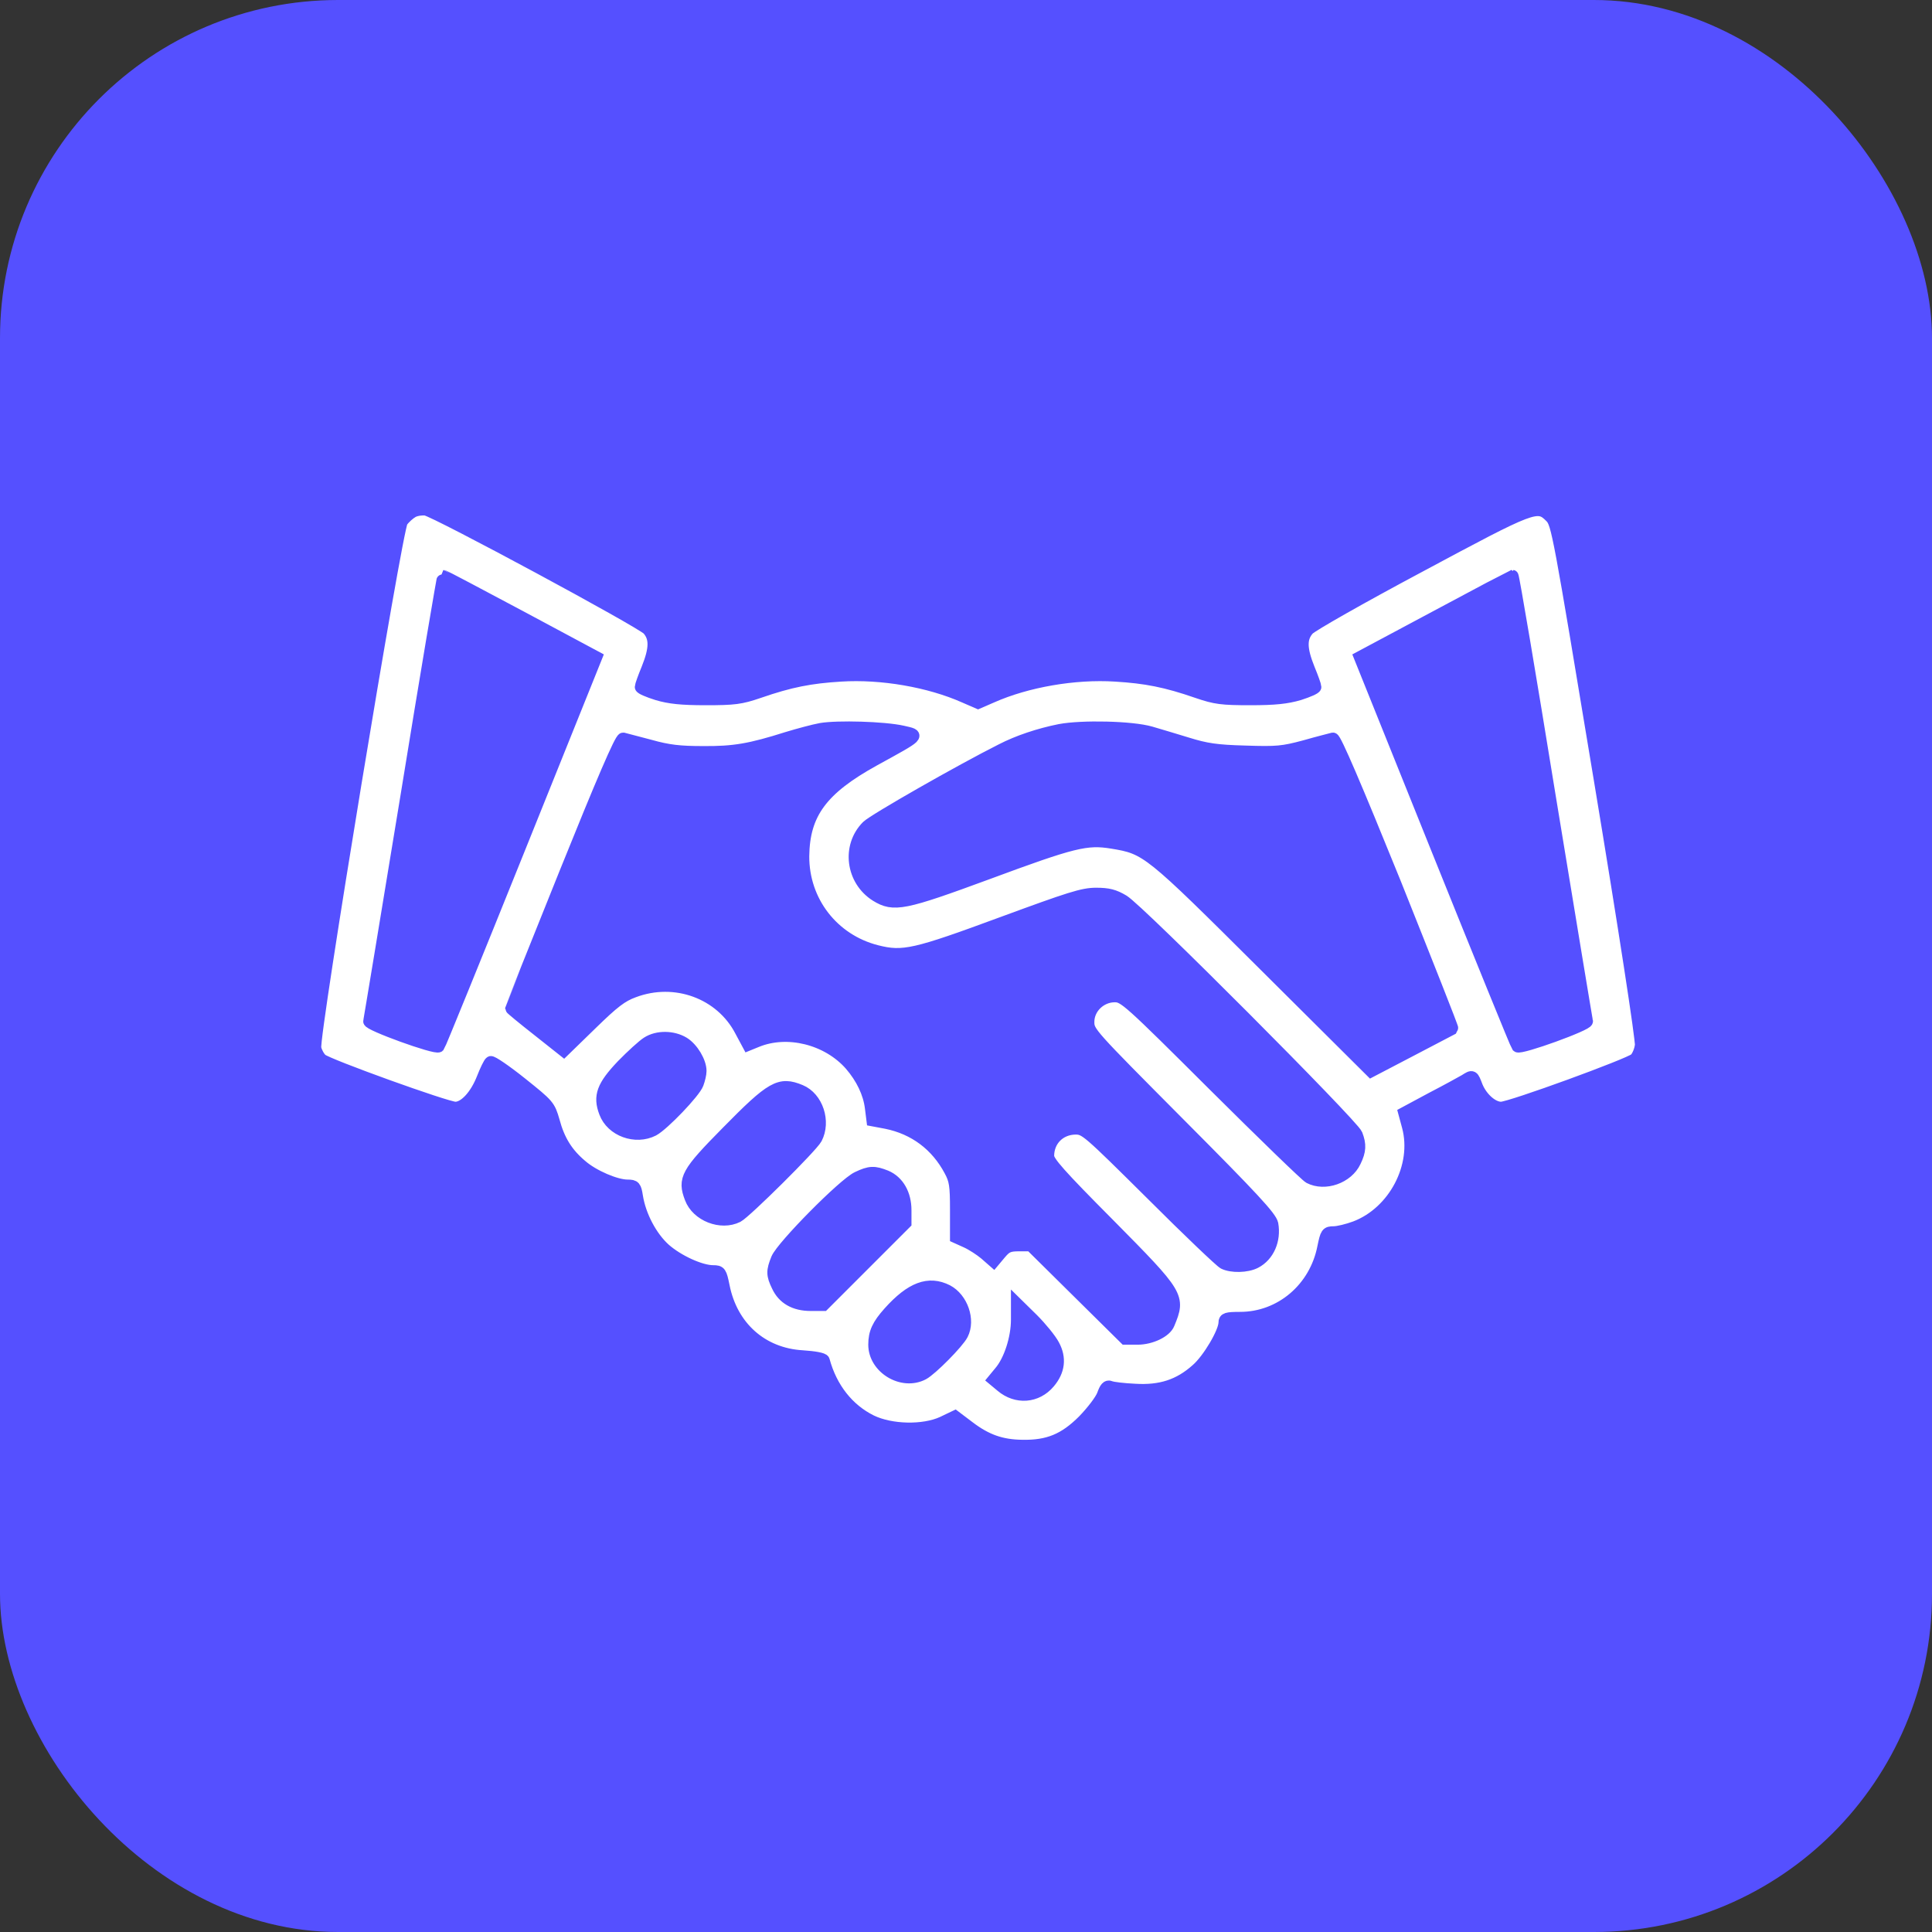
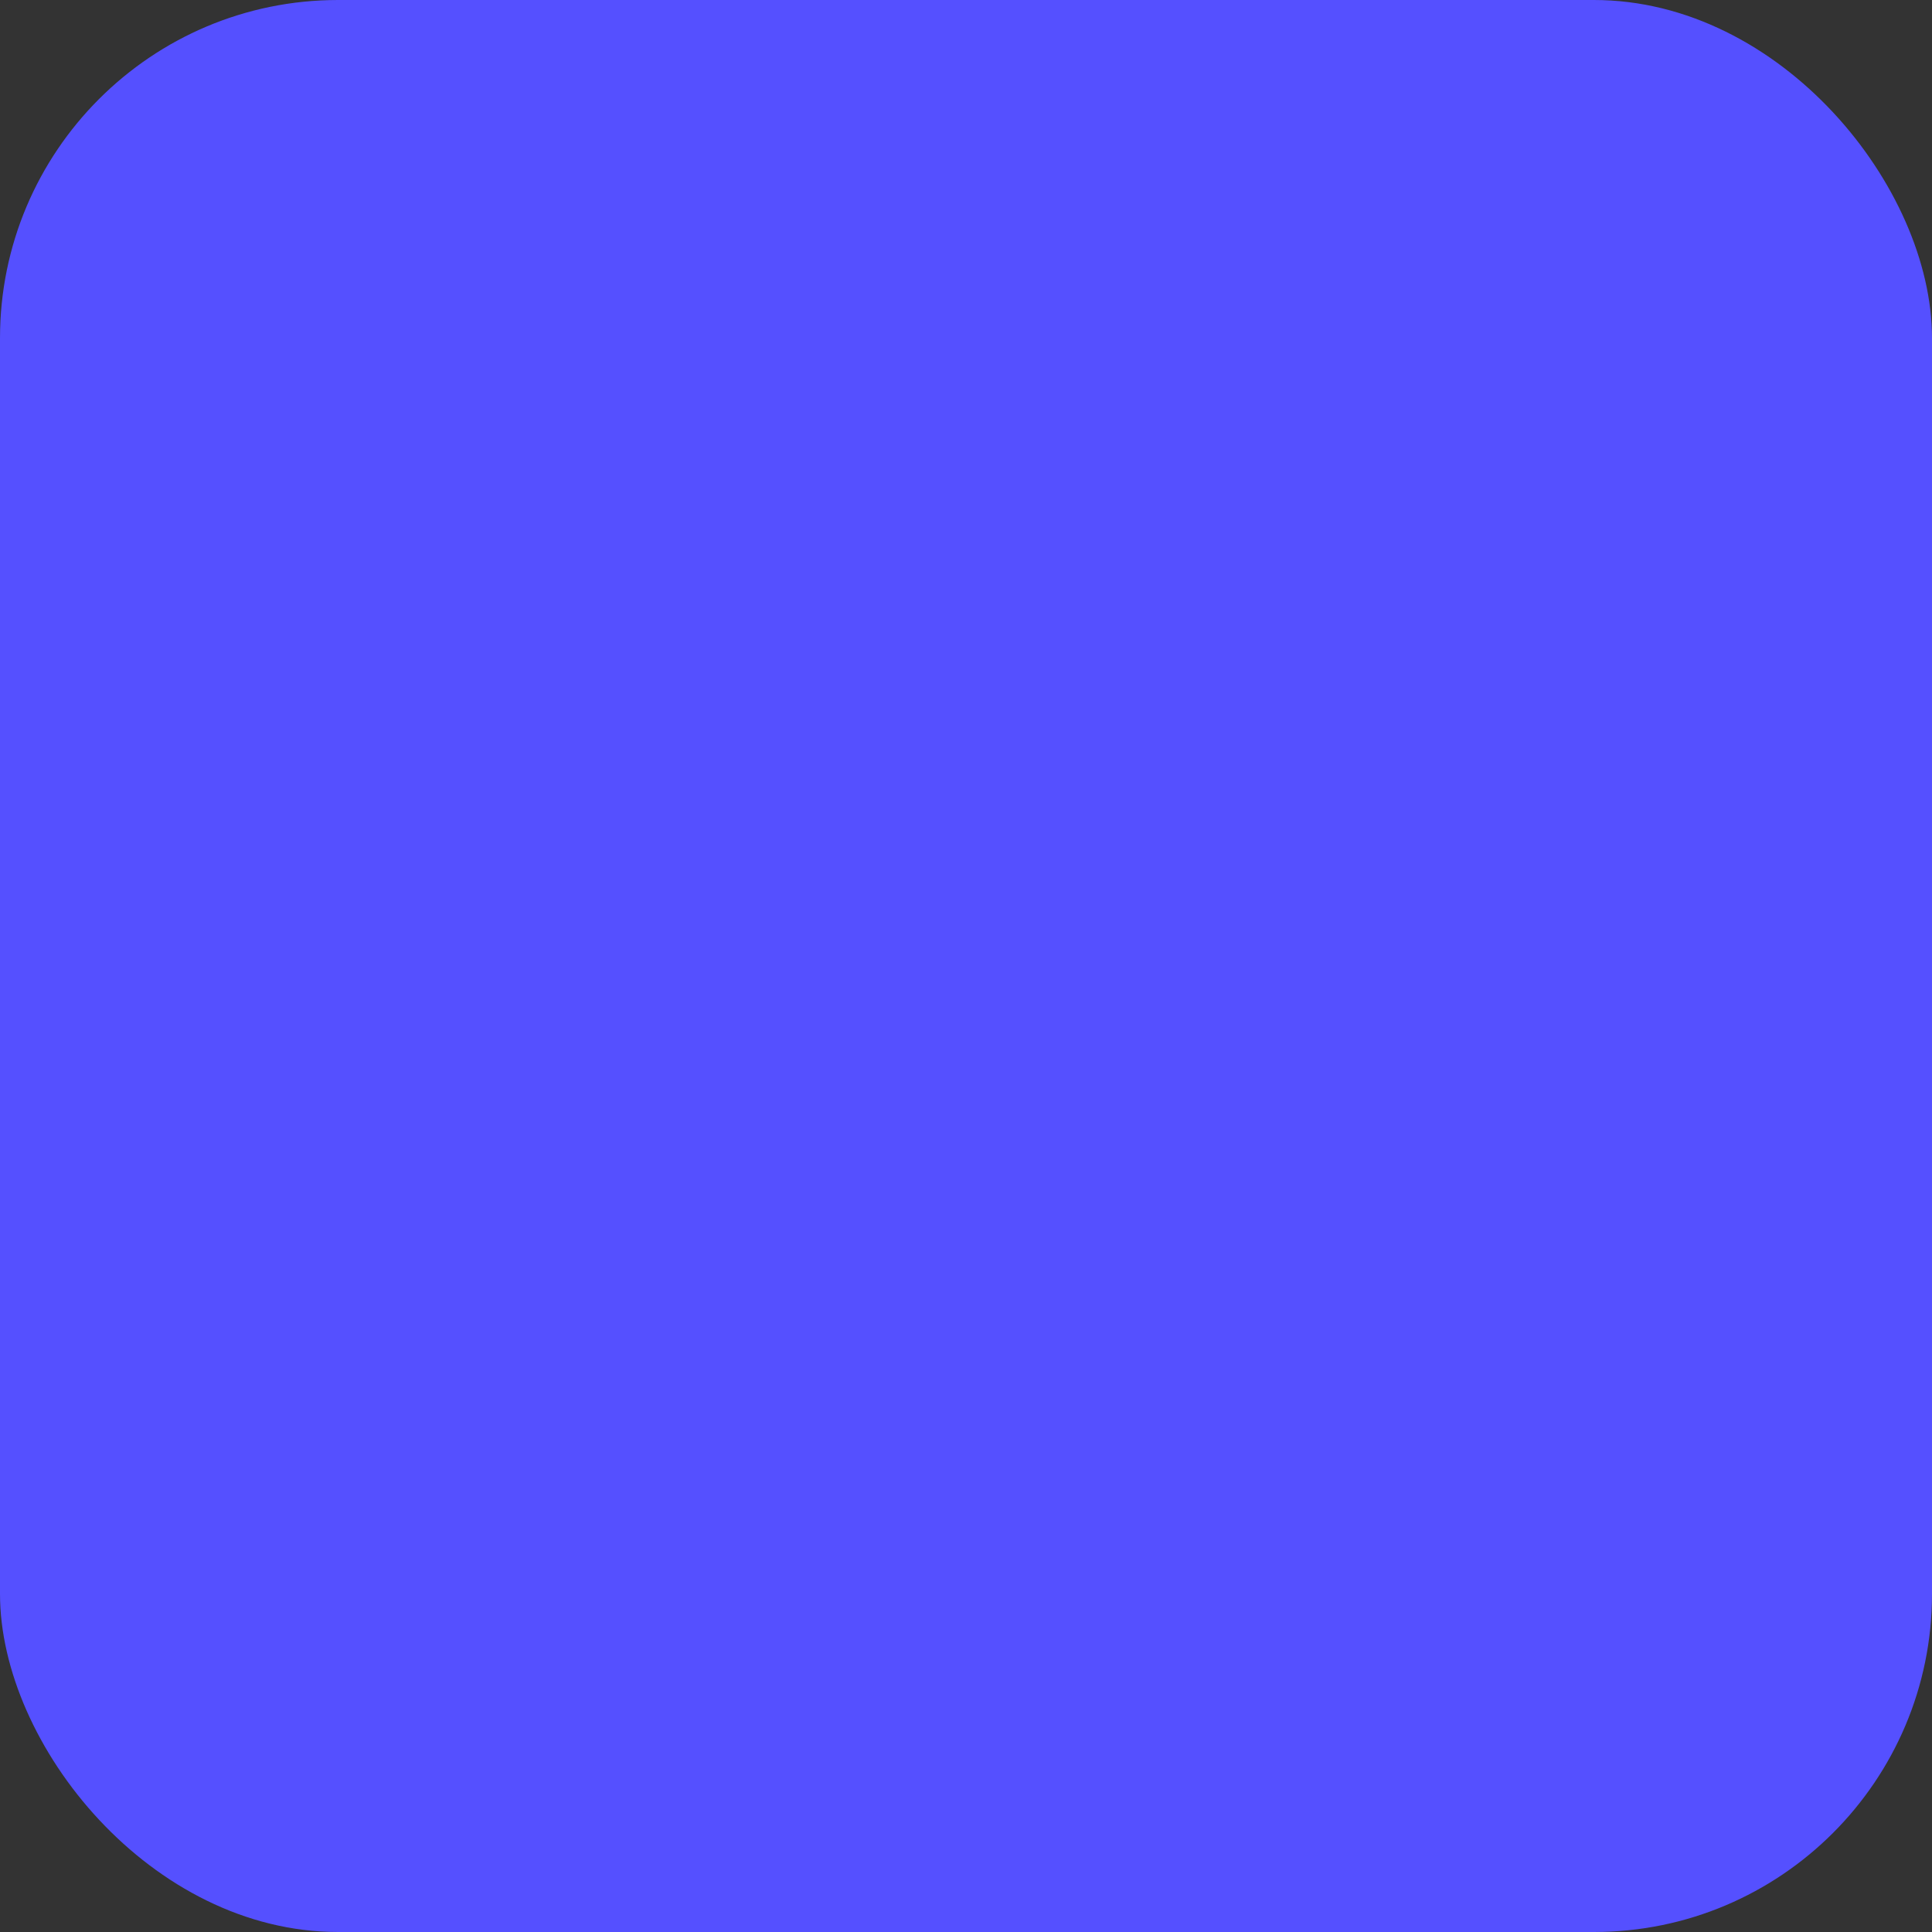
<svg xmlns="http://www.w3.org/2000/svg" width="80" height="80" viewBox="0 0 80 80" fill="none">
  <rect x="0" y="0" width="80" height="80" fill="#333333" stroke="none" />
  <rect width="80" height="80" rx="14" fill="#5550FF" />
  <g clip-path="url(#clip0_88_296)">
-     <path d="M17.093 21.185C16.953 21.261 16.749 21.443 16.642 21.594C16.405 21.937 12.946 42.928 13.054 43.4C13.086 43.561 13.204 43.776 13.312 43.873C13.548 44.088 18.489 45.871 18.855 45.871C19.241 45.871 19.703 45.366 19.982 44.657C20.111 44.324 20.262 44.013 20.315 43.98C20.369 43.948 20.939 44.335 21.583 44.85C22.711 45.753 22.743 45.785 22.926 46.419C23.141 47.224 23.484 47.772 24.075 48.266C24.569 48.696 25.504 49.094 25.987 49.094C26.277 49.094 26.31 49.137 26.374 49.545C26.503 50.35 26.965 51.221 27.523 51.725C28.071 52.209 29.006 52.639 29.532 52.639C29.822 52.639 29.844 52.681 29.962 53.251C30.295 54.948 31.552 56.065 33.227 56.162C33.722 56.194 34.087 56.259 34.108 56.334C34.42 57.483 35.118 58.364 36.074 58.837C36.891 59.234 38.233 59.266 39.028 58.901L39.544 58.654L40.113 59.084C40.844 59.642 41.467 59.857 42.326 59.868C43.4 59.889 44.077 59.61 44.861 58.826C45.216 58.461 45.581 57.988 45.667 57.763C45.774 57.462 45.85 57.376 45.978 57.429C46.065 57.472 46.526 57.526 46.999 57.548C48.052 57.612 48.825 57.365 49.556 56.71C50.039 56.291 50.705 55.163 50.705 54.766C50.705 54.604 50.791 54.572 51.35 54.572C53.025 54.572 54.465 53.358 54.798 51.639C54.916 51.07 54.938 51.027 55.227 51.027C55.399 51.027 55.797 50.931 56.119 50.812C57.73 50.2 58.74 48.288 58.3 46.644L58.149 46.086L59.288 45.474C59.911 45.151 60.534 44.807 60.663 44.732C60.985 44.528 60.975 44.528 61.157 45.001C61.361 45.484 61.802 45.871 62.156 45.871C62.543 45.871 67.484 44.066 67.71 43.851C67.817 43.744 67.925 43.486 67.946 43.282C67.978 43.078 67.259 38.384 66.249 32.303C64.541 22.002 64.487 21.68 64.208 21.4C63.66 20.852 63.531 20.906 58.762 23.463C56.366 24.741 54.304 25.912 54.175 26.062C53.852 26.417 53.863 26.868 54.196 27.695C54.347 28.06 54.465 28.393 54.465 28.447C54.465 28.501 54.164 28.63 53.799 28.748C53.283 28.898 52.789 28.952 51.779 28.952C50.598 28.952 50.329 28.92 49.577 28.662C48.277 28.211 47.44 28.05 46.183 27.974C44.496 27.867 42.52 28.211 41.069 28.855L40.5 29.102L39.931 28.855C38.48 28.211 36.504 27.867 34.817 27.974C33.561 28.05 32.723 28.211 31.423 28.662C30.671 28.92 30.402 28.952 29.221 28.952C28.211 28.952 27.717 28.898 27.212 28.748C26.836 28.63 26.535 28.501 26.535 28.447C26.535 28.393 26.653 28.06 26.804 27.695C27.137 26.868 27.148 26.417 26.836 26.062C26.557 25.751 18.081 21.185 17.63 21.099C17.48 21.078 17.232 21.11 17.093 21.185ZM21.54 25.525L24.688 27.212L21.465 35.225C19.692 39.63 18.21 43.271 18.167 43.325C18.049 43.443 15.234 42.423 15.288 42.283C15.31 42.219 15.997 38.04 16.824 33.013C17.641 27.974 18.339 23.849 18.36 23.849C18.382 23.849 19.811 24.601 21.54 25.525ZM64.176 33.013C65.003 38.04 65.69 42.219 65.712 42.283C65.766 42.423 62.951 43.443 62.833 43.325C62.79 43.271 61.308 39.63 59.535 35.225L56.312 27.212L59.449 25.536C61.168 24.612 62.597 23.86 62.629 23.849C62.661 23.849 63.359 27.974 64.176 33.013ZM37.374 30.295C38.083 30.456 38.126 30.413 36.192 31.476C34.033 32.669 33.281 33.678 33.26 35.451C33.249 37.32 34.484 38.921 36.3 39.383C37.395 39.662 37.89 39.544 41.499 38.212C44.303 37.181 44.829 37.009 45.388 37.009C45.893 37.009 46.14 37.073 46.516 37.299C47.139 37.664 56.023 46.58 56.173 46.977C56.334 47.396 56.323 47.654 56.108 48.095C55.797 48.761 54.862 49.094 54.218 48.761C54.089 48.696 52.316 46.977 50.275 44.947C46.741 41.424 46.548 41.252 46.161 41.252C45.57 41.252 45.065 41.735 45.065 42.315C45.065 42.745 45.119 42.799 48.836 46.537C51.908 49.62 52.617 50.393 52.682 50.683C52.8 51.349 52.52 51.994 51.983 52.273C51.629 52.456 50.995 52.467 50.673 52.306C50.544 52.241 49.201 50.963 47.697 49.459C45.023 46.806 44.937 46.73 44.528 46.73C43.873 46.741 43.4 47.224 43.4 47.869C43.4 48.105 43.862 48.632 45.914 50.694C48.815 53.627 48.857 53.691 48.395 54.808C48.267 55.141 47.654 55.431 47.106 55.431H46.591L44.636 53.498L42.681 51.564H42.197C41.778 51.564 41.66 51.618 41.424 51.897L41.145 52.23L40.79 51.919C40.597 51.758 40.253 51.532 40.017 51.425L39.587 51.231V50.082C39.587 49.094 39.555 48.868 39.34 48.471C38.781 47.418 37.868 46.73 36.697 46.494L36.128 46.387L36.063 45.871C35.988 45.259 35.688 44.636 35.215 44.088C34.259 43.003 32.594 42.595 31.326 43.121L30.982 43.261L30.671 42.681C29.855 41.112 27.953 40.414 26.245 41.058C25.74 41.241 25.407 41.499 24.483 42.401L23.345 43.508L22.26 42.648C21.658 42.176 21.164 41.767 21.164 41.746C21.164 41.735 22.174 39.211 23.409 36.139C24.924 32.379 25.697 30.574 25.805 30.585C25.88 30.606 26.385 30.735 26.911 30.875C27.674 31.09 28.146 31.143 29.113 31.143C30.392 31.154 31.068 31.036 32.594 30.553C33.056 30.413 33.69 30.241 33.99 30.187C34.678 30.069 36.611 30.123 37.374 30.295ZM47.644 30.327C47.944 30.413 48.621 30.617 49.148 30.778C49.942 31.025 50.372 31.09 51.565 31.122C52.875 31.165 53.111 31.143 54.035 30.896C54.594 30.735 55.12 30.606 55.195 30.585C55.292 30.574 56.13 32.529 57.763 36.557C59.084 39.866 60.158 42.573 60.137 42.595C60.115 42.605 59.352 43.014 58.44 43.486L56.774 44.356L52.37 39.974C47.568 35.193 47.493 35.129 46.043 34.892C44.99 34.721 44.453 34.849 40.887 36.171C37.417 37.449 37.009 37.535 36.278 37.084C35.269 36.45 35.086 35.043 35.913 34.216C36.203 33.936 39.78 31.895 41.467 31.047C42.154 30.692 43.024 30.402 43.884 30.23C44.797 30.058 46.859 30.101 47.644 30.327ZM28.308 43.185C28.673 43.411 29.006 43.97 29.006 44.346C29.006 44.474 28.952 44.7 28.888 44.872C28.759 45.226 27.47 46.569 27.051 46.795C26.32 47.171 25.332 46.816 25.053 46.064C24.795 45.388 24.956 44.969 25.762 44.12C26.159 43.712 26.632 43.282 26.804 43.175C27.223 42.906 27.867 42.917 28.308 43.185ZM33.142 45.162C33.84 45.452 34.162 46.44 33.797 47.139C33.614 47.482 30.875 50.2 30.542 50.372C29.855 50.716 28.866 50.329 28.598 49.609C28.297 48.825 28.436 48.567 30.102 46.881C31.96 44.99 32.282 44.807 33.142 45.162ZM36.687 48.707C37.191 48.922 37.492 49.448 37.492 50.114V50.641L35.795 52.338L34.098 54.035H33.571C32.905 54.035 32.433 53.766 32.196 53.251C31.971 52.789 31.971 52.628 32.175 52.123C32.4 51.596 34.936 49.029 35.505 48.761C36.02 48.514 36.203 48.514 36.687 48.707ZM39.222 53.444C39.834 53.766 40.145 54.658 39.845 55.249C39.673 55.593 38.566 56.71 38.223 56.892C37.363 57.344 36.203 56.645 36.203 55.678C36.203 55.184 36.353 54.862 36.815 54.346C37.728 53.326 38.459 53.057 39.222 53.444ZM43.626 55.7C43.916 56.237 43.852 56.764 43.443 57.247C42.928 57.859 42.09 57.924 41.467 57.397L41.145 57.129L41.402 56.817C41.811 56.345 42.111 55.41 42.111 54.647V53.992L42.756 54.626C43.1 54.97 43.497 55.453 43.626 55.7Z" fill="white" stroke="#5550FF" stroke-width="0.5" />
+     <path d="M17.093 21.185C16.953 21.261 16.749 21.443 16.642 21.594C16.405 21.937 12.946 42.928 13.054 43.4C13.086 43.561 13.204 43.776 13.312 43.873C13.548 44.088 18.489 45.871 18.855 45.871C19.241 45.871 19.703 45.366 19.982 44.657C20.111 44.324 20.262 44.013 20.315 43.98C20.369 43.948 20.939 44.335 21.583 44.85C22.711 45.753 22.743 45.785 22.926 46.419C23.141 47.224 23.484 47.772 24.075 48.266C24.569 48.696 25.504 49.094 25.987 49.094C26.277 49.094 26.31 49.137 26.374 49.545C26.503 50.35 26.965 51.221 27.523 51.725C28.071 52.209 29.006 52.639 29.532 52.639C29.822 52.639 29.844 52.681 29.962 53.251C30.295 54.948 31.552 56.065 33.227 56.162C33.722 56.194 34.087 56.259 34.108 56.334C34.42 57.483 35.118 58.364 36.074 58.837C36.891 59.234 38.233 59.266 39.028 58.901L39.544 58.654L40.113 59.084C40.844 59.642 41.467 59.857 42.326 59.868C43.4 59.889 44.077 59.61 44.861 58.826C45.216 58.461 45.581 57.988 45.667 57.763C45.774 57.462 45.85 57.376 45.978 57.429C46.065 57.472 46.526 57.526 46.999 57.548C48.052 57.612 48.825 57.365 49.556 56.71C50.039 56.291 50.705 55.163 50.705 54.766C50.705 54.604 50.791 54.572 51.35 54.572C53.025 54.572 54.465 53.358 54.798 51.639C54.916 51.07 54.938 51.027 55.227 51.027C55.399 51.027 55.797 50.931 56.119 50.812C57.73 50.2 58.74 48.288 58.3 46.644L58.149 46.086L59.288 45.474C59.911 45.151 60.534 44.807 60.663 44.732C60.985 44.528 60.975 44.528 61.157 45.001C61.361 45.484 61.802 45.871 62.156 45.871C62.543 45.871 67.484 44.066 67.71 43.851C67.817 43.744 67.925 43.486 67.946 43.282C67.978 43.078 67.259 38.384 66.249 32.303C64.541 22.002 64.487 21.68 64.208 21.4C63.66 20.852 63.531 20.906 58.762 23.463C53.852 26.417 53.863 26.868 54.196 27.695C54.347 28.06 54.465 28.393 54.465 28.447C54.465 28.501 54.164 28.63 53.799 28.748C53.283 28.898 52.789 28.952 51.779 28.952C50.598 28.952 50.329 28.92 49.577 28.662C48.277 28.211 47.44 28.05 46.183 27.974C44.496 27.867 42.52 28.211 41.069 28.855L40.5 29.102L39.931 28.855C38.48 28.211 36.504 27.867 34.817 27.974C33.561 28.05 32.723 28.211 31.423 28.662C30.671 28.92 30.402 28.952 29.221 28.952C28.211 28.952 27.717 28.898 27.212 28.748C26.836 28.63 26.535 28.501 26.535 28.447C26.535 28.393 26.653 28.06 26.804 27.695C27.137 26.868 27.148 26.417 26.836 26.062C26.557 25.751 18.081 21.185 17.63 21.099C17.48 21.078 17.232 21.11 17.093 21.185ZM21.54 25.525L24.688 27.212L21.465 35.225C19.692 39.63 18.21 43.271 18.167 43.325C18.049 43.443 15.234 42.423 15.288 42.283C15.31 42.219 15.997 38.04 16.824 33.013C17.641 27.974 18.339 23.849 18.36 23.849C18.382 23.849 19.811 24.601 21.54 25.525ZM64.176 33.013C65.003 38.04 65.69 42.219 65.712 42.283C65.766 42.423 62.951 43.443 62.833 43.325C62.79 43.271 61.308 39.63 59.535 35.225L56.312 27.212L59.449 25.536C61.168 24.612 62.597 23.86 62.629 23.849C62.661 23.849 63.359 27.974 64.176 33.013ZM37.374 30.295C38.083 30.456 38.126 30.413 36.192 31.476C34.033 32.669 33.281 33.678 33.26 35.451C33.249 37.32 34.484 38.921 36.3 39.383C37.395 39.662 37.89 39.544 41.499 38.212C44.303 37.181 44.829 37.009 45.388 37.009C45.893 37.009 46.14 37.073 46.516 37.299C47.139 37.664 56.023 46.58 56.173 46.977C56.334 47.396 56.323 47.654 56.108 48.095C55.797 48.761 54.862 49.094 54.218 48.761C54.089 48.696 52.316 46.977 50.275 44.947C46.741 41.424 46.548 41.252 46.161 41.252C45.57 41.252 45.065 41.735 45.065 42.315C45.065 42.745 45.119 42.799 48.836 46.537C51.908 49.62 52.617 50.393 52.682 50.683C52.8 51.349 52.52 51.994 51.983 52.273C51.629 52.456 50.995 52.467 50.673 52.306C50.544 52.241 49.201 50.963 47.697 49.459C45.023 46.806 44.937 46.73 44.528 46.73C43.873 46.741 43.4 47.224 43.4 47.869C43.4 48.105 43.862 48.632 45.914 50.694C48.815 53.627 48.857 53.691 48.395 54.808C48.267 55.141 47.654 55.431 47.106 55.431H46.591L44.636 53.498L42.681 51.564H42.197C41.778 51.564 41.66 51.618 41.424 51.897L41.145 52.23L40.79 51.919C40.597 51.758 40.253 51.532 40.017 51.425L39.587 51.231V50.082C39.587 49.094 39.555 48.868 39.34 48.471C38.781 47.418 37.868 46.73 36.697 46.494L36.128 46.387L36.063 45.871C35.988 45.259 35.688 44.636 35.215 44.088C34.259 43.003 32.594 42.595 31.326 43.121L30.982 43.261L30.671 42.681C29.855 41.112 27.953 40.414 26.245 41.058C25.74 41.241 25.407 41.499 24.483 42.401L23.345 43.508L22.26 42.648C21.658 42.176 21.164 41.767 21.164 41.746C21.164 41.735 22.174 39.211 23.409 36.139C24.924 32.379 25.697 30.574 25.805 30.585C25.88 30.606 26.385 30.735 26.911 30.875C27.674 31.09 28.146 31.143 29.113 31.143C30.392 31.154 31.068 31.036 32.594 30.553C33.056 30.413 33.69 30.241 33.99 30.187C34.678 30.069 36.611 30.123 37.374 30.295ZM47.644 30.327C47.944 30.413 48.621 30.617 49.148 30.778C49.942 31.025 50.372 31.09 51.565 31.122C52.875 31.165 53.111 31.143 54.035 30.896C54.594 30.735 55.12 30.606 55.195 30.585C55.292 30.574 56.13 32.529 57.763 36.557C59.084 39.866 60.158 42.573 60.137 42.595C60.115 42.605 59.352 43.014 58.44 43.486L56.774 44.356L52.37 39.974C47.568 35.193 47.493 35.129 46.043 34.892C44.99 34.721 44.453 34.849 40.887 36.171C37.417 37.449 37.009 37.535 36.278 37.084C35.269 36.45 35.086 35.043 35.913 34.216C36.203 33.936 39.78 31.895 41.467 31.047C42.154 30.692 43.024 30.402 43.884 30.23C44.797 30.058 46.859 30.101 47.644 30.327ZM28.308 43.185C28.673 43.411 29.006 43.97 29.006 44.346C29.006 44.474 28.952 44.7 28.888 44.872C28.759 45.226 27.47 46.569 27.051 46.795C26.32 47.171 25.332 46.816 25.053 46.064C24.795 45.388 24.956 44.969 25.762 44.12C26.159 43.712 26.632 43.282 26.804 43.175C27.223 42.906 27.867 42.917 28.308 43.185ZM33.142 45.162C33.84 45.452 34.162 46.44 33.797 47.139C33.614 47.482 30.875 50.2 30.542 50.372C29.855 50.716 28.866 50.329 28.598 49.609C28.297 48.825 28.436 48.567 30.102 46.881C31.96 44.99 32.282 44.807 33.142 45.162ZM36.687 48.707C37.191 48.922 37.492 49.448 37.492 50.114V50.641L35.795 52.338L34.098 54.035H33.571C32.905 54.035 32.433 53.766 32.196 53.251C31.971 52.789 31.971 52.628 32.175 52.123C32.4 51.596 34.936 49.029 35.505 48.761C36.02 48.514 36.203 48.514 36.687 48.707ZM39.222 53.444C39.834 53.766 40.145 54.658 39.845 55.249C39.673 55.593 38.566 56.71 38.223 56.892C37.363 57.344 36.203 56.645 36.203 55.678C36.203 55.184 36.353 54.862 36.815 54.346C37.728 53.326 38.459 53.057 39.222 53.444ZM43.626 55.7C43.916 56.237 43.852 56.764 43.443 57.247C42.928 57.859 42.09 57.924 41.467 57.397L41.145 57.129L41.402 56.817C41.811 56.345 42.111 55.41 42.111 54.647V53.992L42.756 54.626C43.1 54.97 43.497 55.453 43.626 55.7Z" fill="white" stroke="#5550FF" stroke-width="0.5" />
  </g>
  <defs>
    <clipPath id="clip0_88_296">
-       <rect width="55" height="55" fill="white" transform="translate(13 13)" />
-     </clipPath>
+       </clipPath>
  </defs>
</svg>